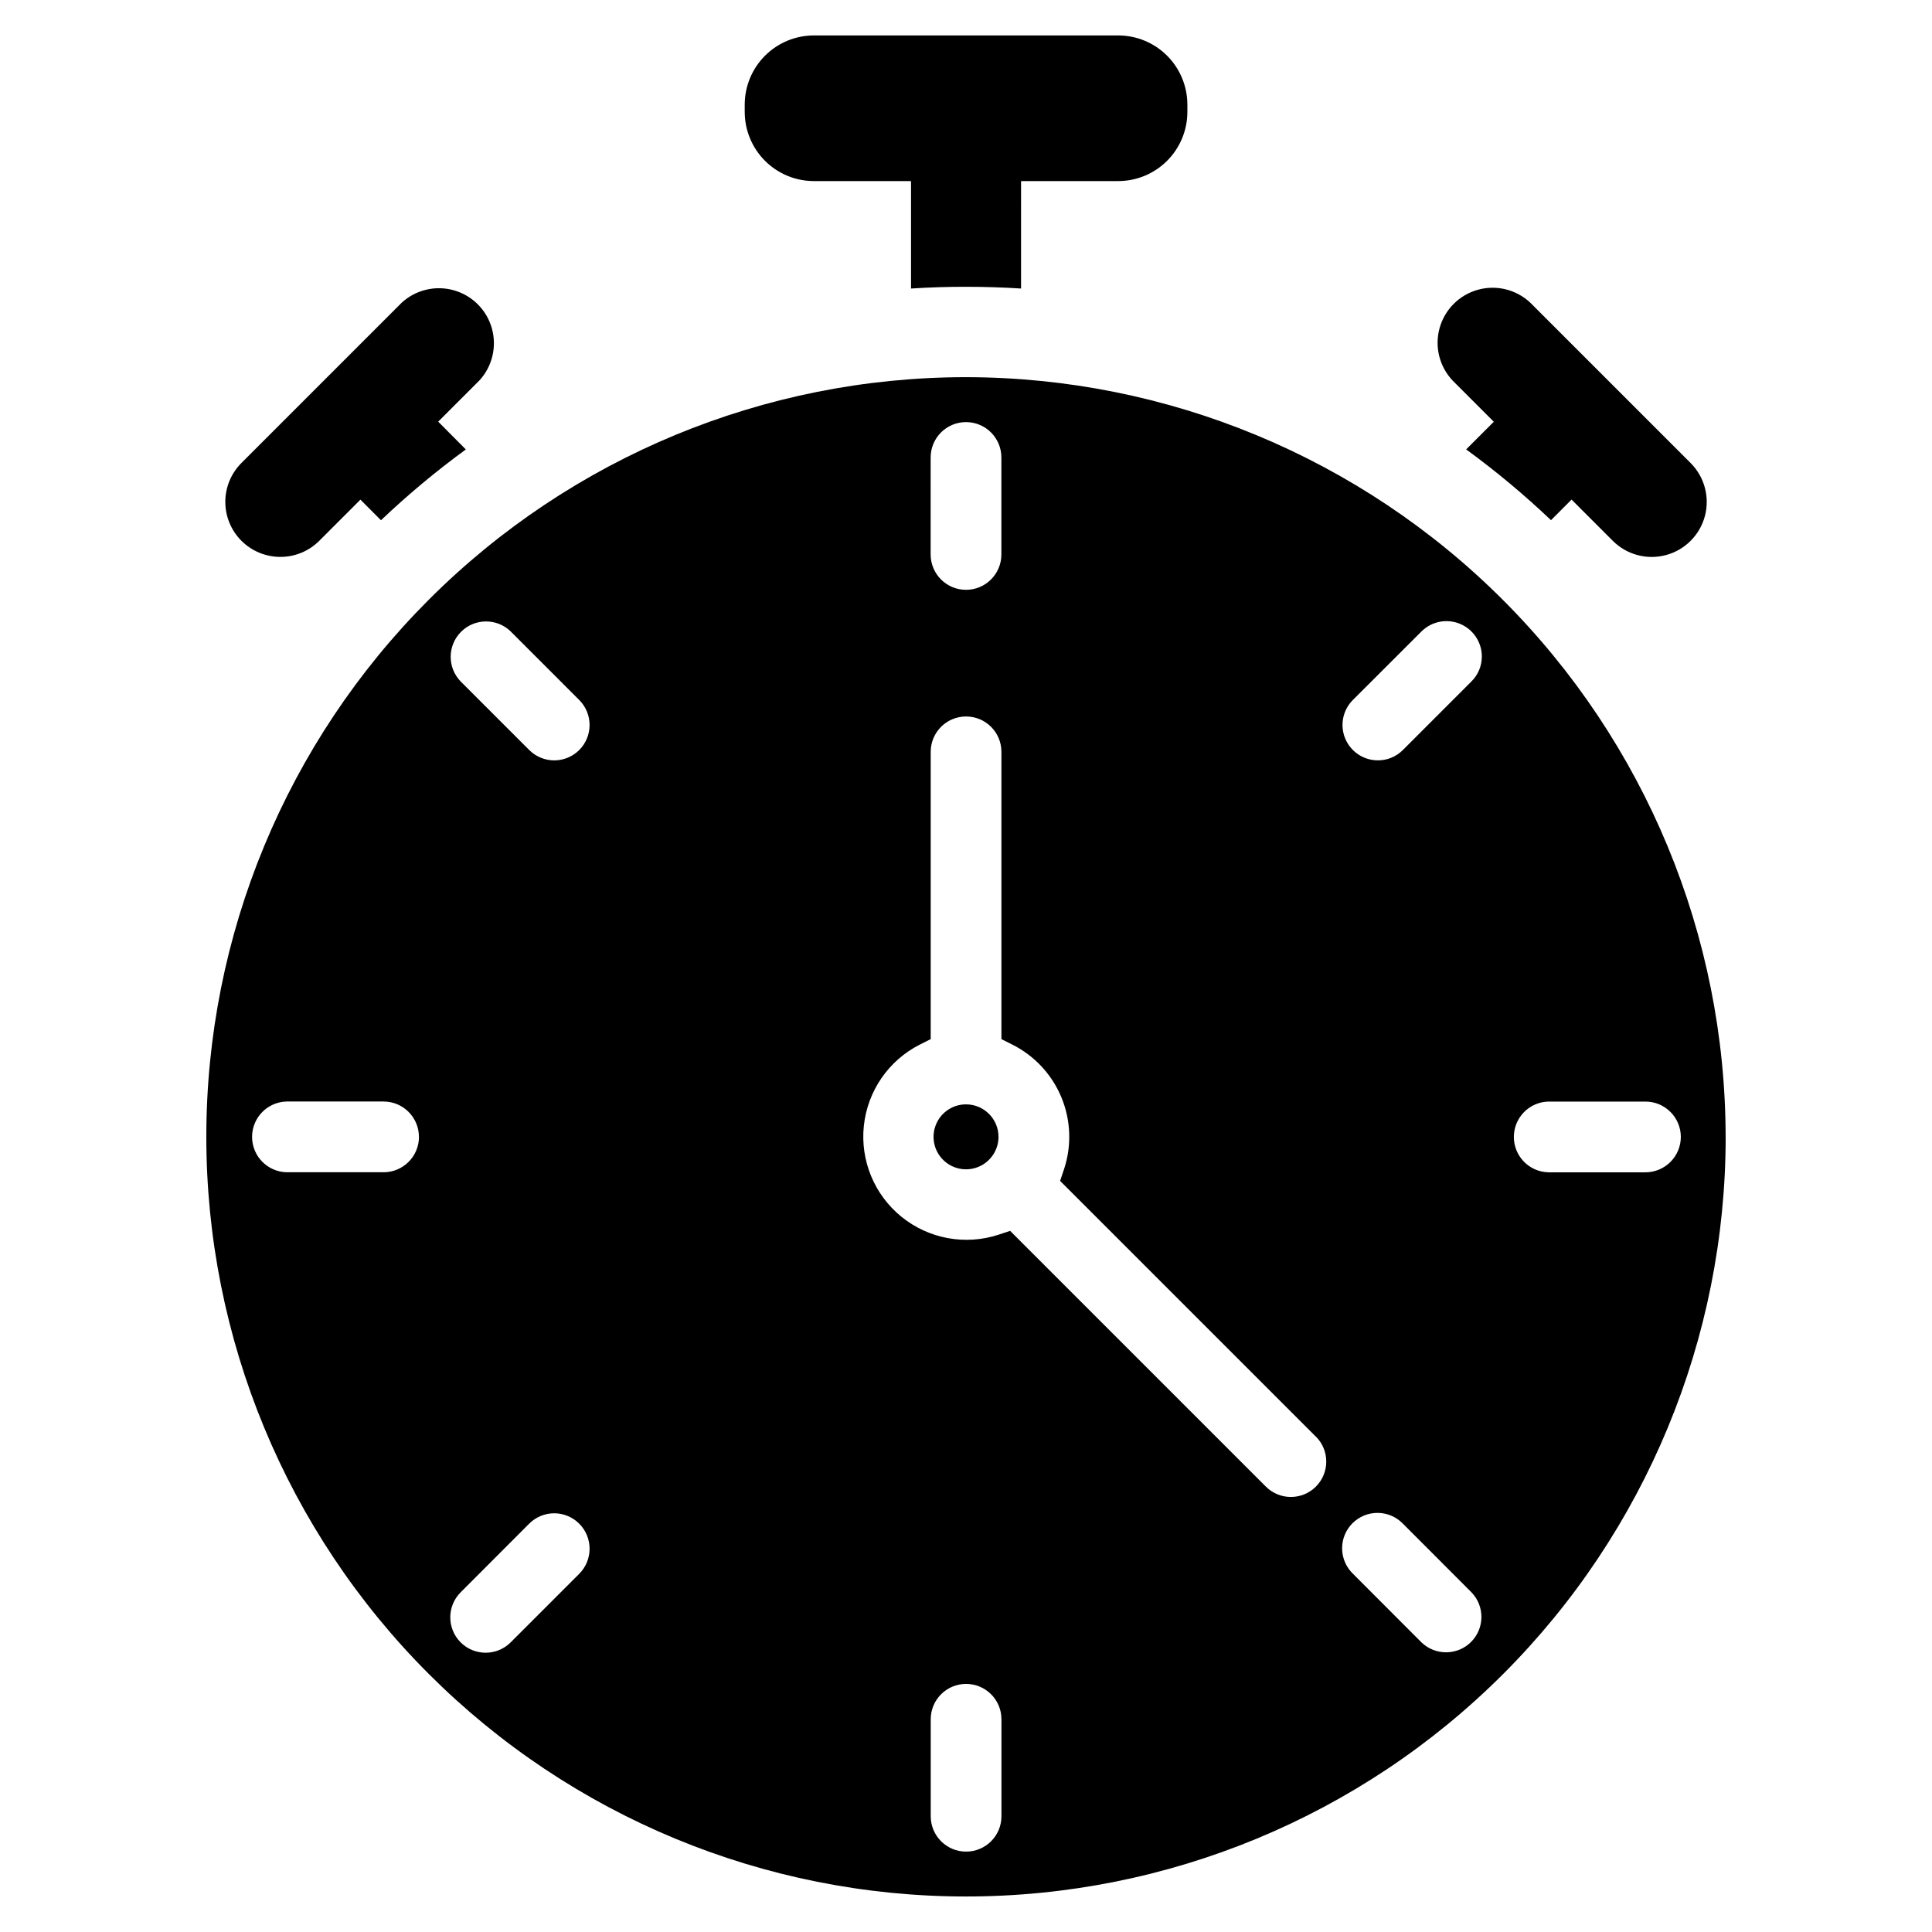
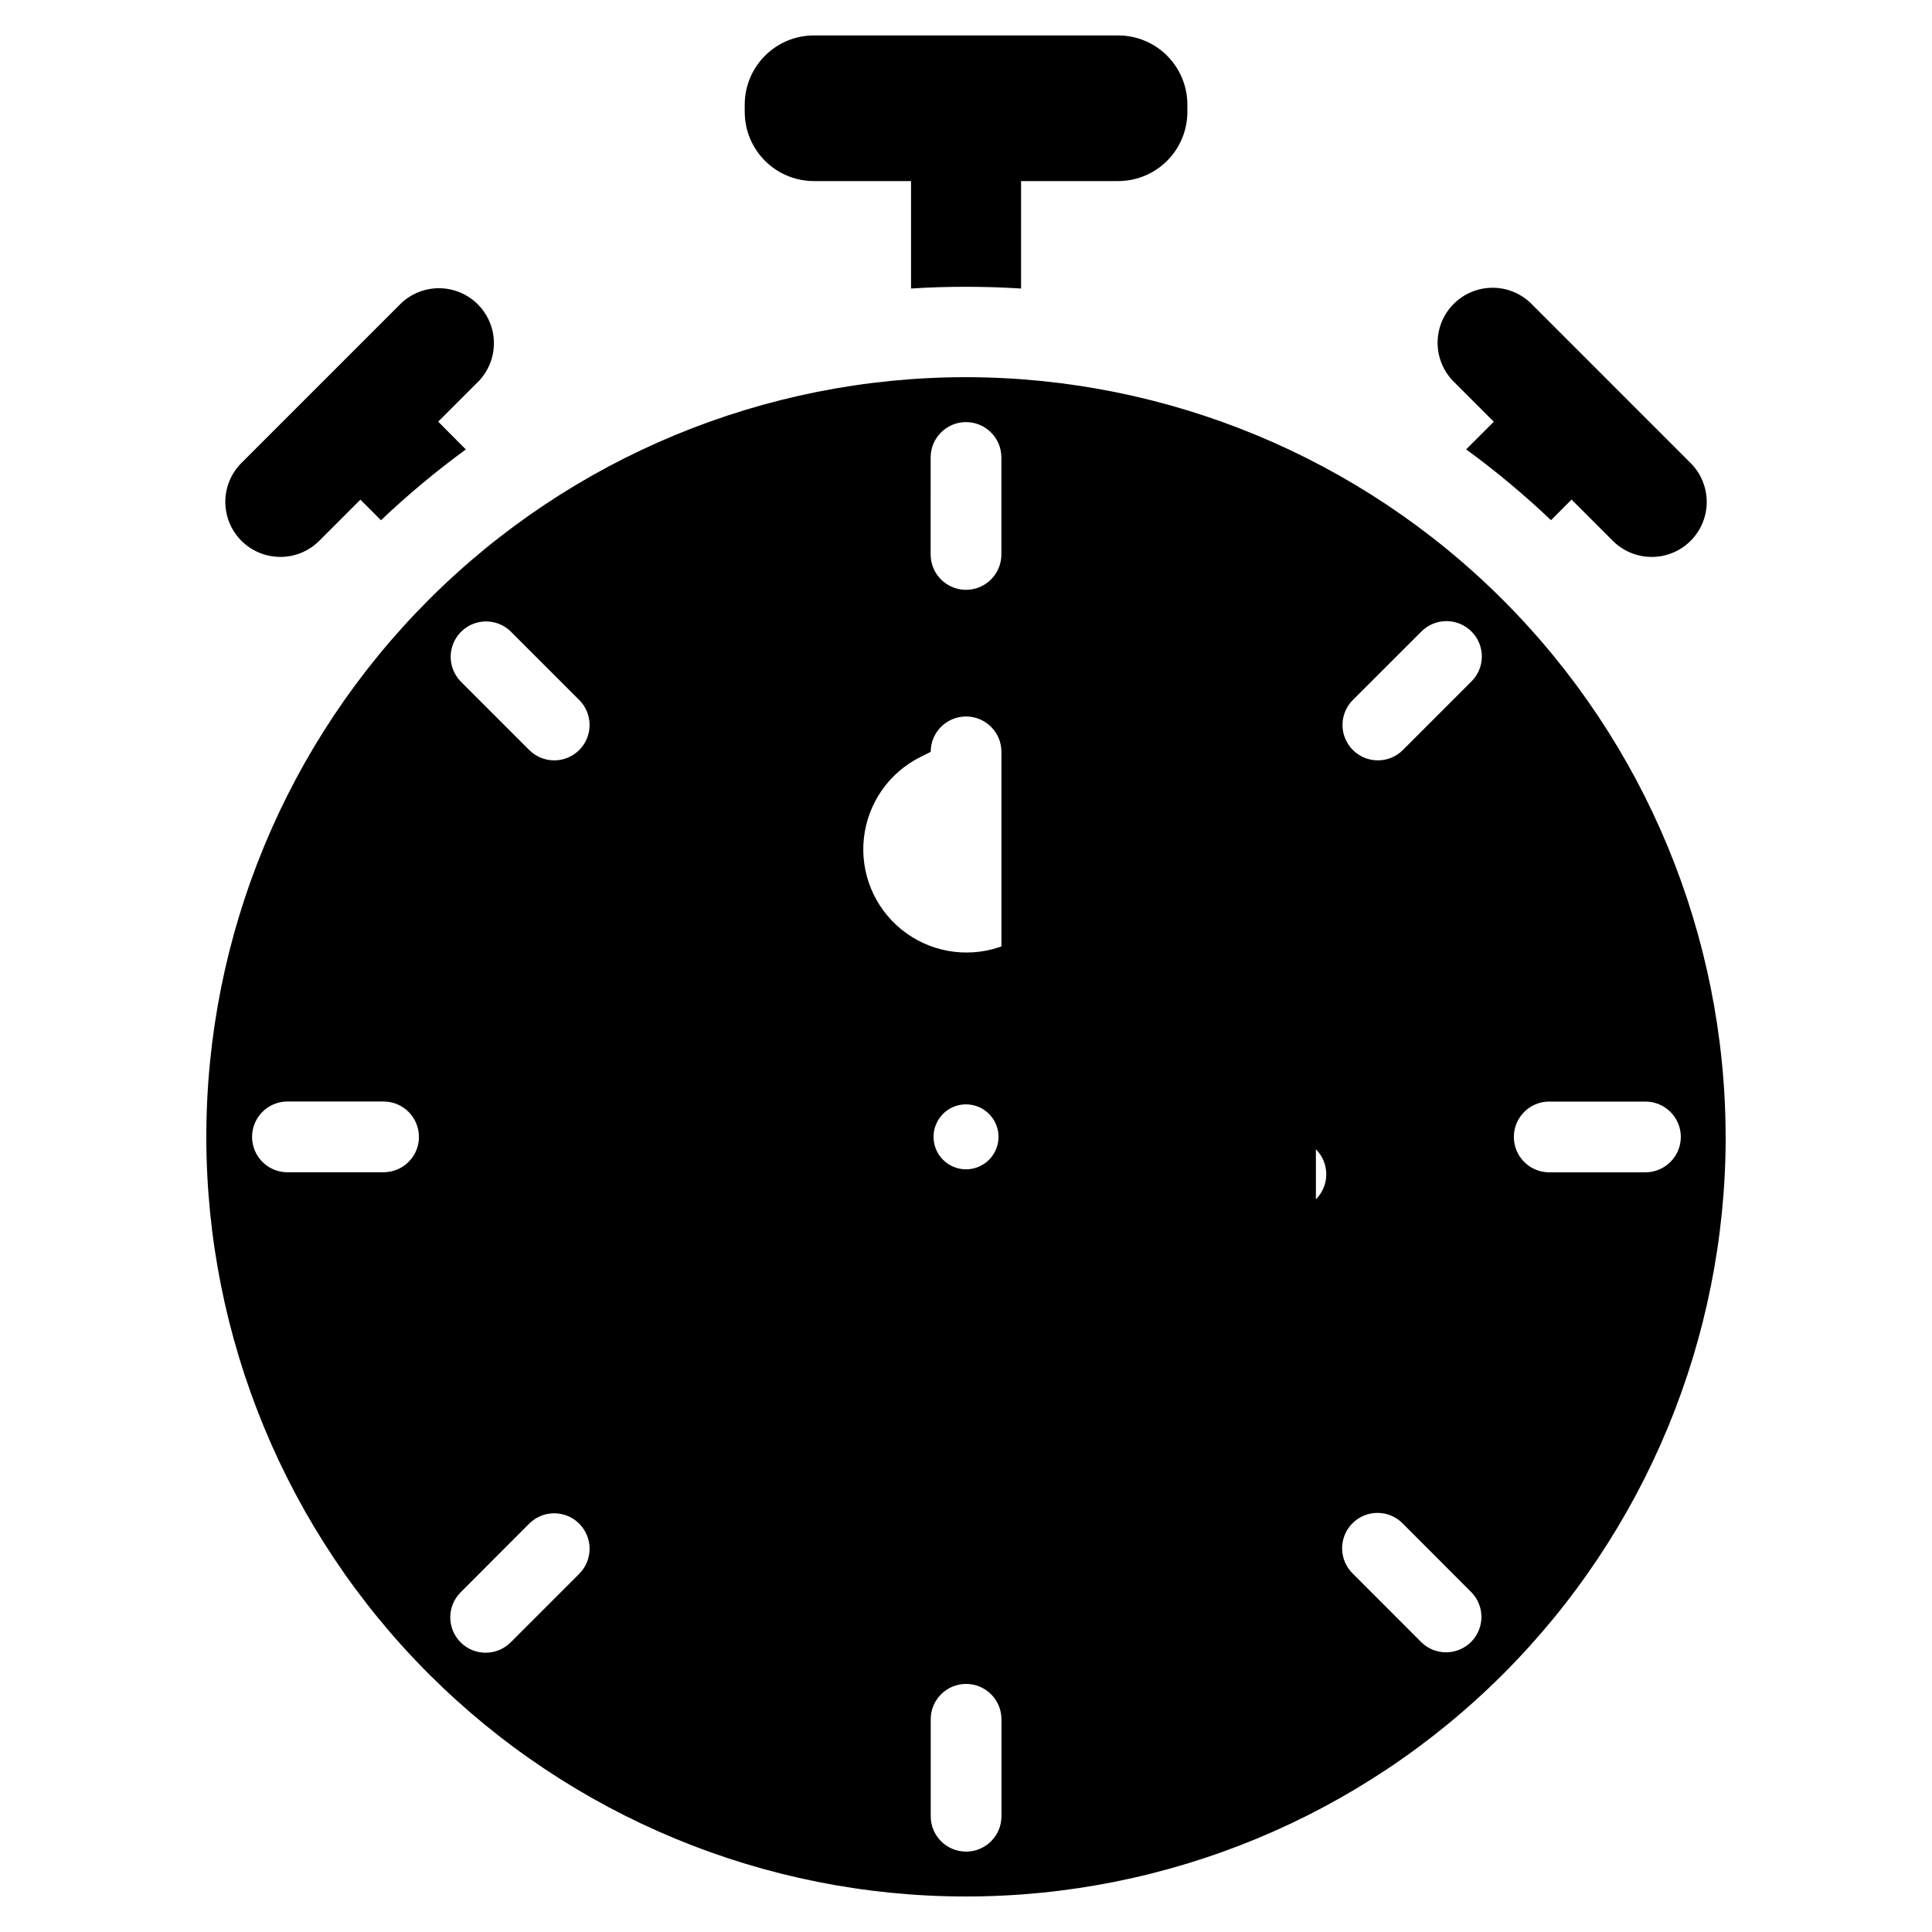
<svg xmlns="http://www.w3.org/2000/svg" fill="#000000" width="800px" height="800px" version="1.1" viewBox="144 144 512 512">
-   <path d="m528.95 244.84c-3.504-3.715-4.809-8.992-3.438-13.91 1.367-4.922 5.211-8.766 10.129-10.137 4.918-1.371 10.199-0.07 13.914 3.434l42.48 42.484c3.68 3.684 5.121 9.051 3.773 14.082-1.352 5.031-5.281 8.961-10.312 10.309s-10.398-0.09-14.082-3.773l-10.934-10.934-5.445 5.457h-0.004c-7.082-6.731-14.594-12.996-22.484-18.758l7.324-7.32zm72.367 200.46h0.004c-0.008 53.391-21.223 104.59-58.977 142.34-37.758 37.75-88.965 58.953-142.36 58.949s-104.59-21.215-142.35-58.973c-37.75-37.754-58.957-88.961-58.957-142.35 0.004-53.391 21.215-104.59 58.969-142.35 37.754-37.754 88.957-58.961 142.35-58.961 53.375 0.055 104.55 21.281 142.29 59.027 37.742 37.742 58.969 88.918 59.023 142.29zm-346.3 0h0.004c0.004-5.168-4.172-9.367-9.34-9.387h-25.723c-5.09 0.121-9.156 4.281-9.156 9.371 0 5.094 4.066 9.254 9.156 9.375h25.723c5.168-0.02 9.344-4.211 9.352-9.379zm135.61-154.36 0.004-0.004c0 5.176 4.195 9.371 9.371 9.371s9.371-4.195 9.371-9.371v-25.703c0-5.176-4.195-9.371-9.371-9.371s-9.371 4.195-9.371 9.371zm-93.133 256.85c-1.754-1.762-4.141-2.754-6.629-2.754-2.488 0-4.871 0.992-6.629 2.754l-18.164 18.195c-3.66 3.66-3.66 9.594 0 13.258 3.66 3.66 9.598 3.66 13.258 0l18.164-18.164c1.766-1.762 2.754-4.152 2.754-6.644 0-2.496-0.988-4.883-2.754-6.644zm0-218.29-18.164-18.168v-0.004c-3.676-3.559-9.531-3.512-13.148 0.109-3.621 3.617-3.668 9.473-0.109 13.148l18.176 18.176c1.758 1.758 4.141 2.746 6.629 2.746 2.484 0 4.871-0.988 6.629-2.746 3.656-3.668 3.648-9.602-0.012-13.262zm111.9 270.13v-0.004c0-5.176-4.195-9.371-9.371-9.371-5.176 0-9.371 4.195-9.371 9.371v25.699c0 5.176 4.195 9.371 9.371 9.371 5.176 0 9.371-4.195 9.371-9.371zm83.332-74.895-67.789-67.785 1.027-3.059 0.004-0.004c2.074-6.238 1.828-13.016-0.691-19.09-2.519-6.074-7.144-11.035-13.023-13.977l-2.867-1.441v-76.133c0-5.176-4.195-9.371-9.371-9.371s-9.371 4.195-9.371 9.371v76.133l-2.867 1.441h-0.004c-8.277 4.191-13.863 12.289-14.844 21.516-0.98 9.223 2.785 18.316 10 24.148 7.215 5.832 16.891 7.609 25.707 4.719l3.055-1.012 67.777 67.777v-0.004c3.66 3.66 9.598 3.66 13.258 0 3.66-3.66 3.66-9.598 0-13.258zm41.227 41.25-18.168-18.195c-1.75-1.809-4.148-2.836-6.66-2.856-2.516-0.02-4.93 0.969-6.707 2.746s-2.766 4.191-2.746 6.703c0.02 2.516 1.047 4.914 2.856 6.664l18.168 18.195c3.676 3.559 9.531 3.512 13.152-0.109 3.617-3.617 3.664-9.473 0.105-13.148zm2.746-248v-0.004c0-3.793-2.285-7.211-5.789-8.66-3.5-1.449-7.535-0.648-10.215 2.031l-18.168 18.148c-2.684 2.68-3.488 6.711-2.035 10.215 1.453 3.504 4.871 5.789 8.664 5.785 2.484 0.012 4.871-0.977 6.621-2.738l18.176-18.18c1.766-1.75 2.758-4.137 2.746-6.621zm52.734 127.32 0.004-0.004c-0.008-5.172-4.199-9.367-9.371-9.371h-25.727c-5.09 0.121-9.152 4.281-9.152 9.375 0 5.09 4.062 9.25 9.152 9.371h25.703c2.492 0.004 4.883-0.988 6.644-2.75 1.762-1.762 2.75-4.156 2.75-6.648zm-189.42-8.637c-3.484-0.004-6.621 2.09-7.957 5.309-1.332 3.215-0.602 6.918 1.859 9.379 2.461 2.465 6.164 3.203 9.379 1.871 3.219-1.328 5.316-4.465 5.32-7.949-0.004-4.75-3.852-8.602-8.602-8.609zm-181.74-145.08c3.863 0.012 7.57-1.516 10.309-4.242l10.934-10.934 5.445 5.457h0.004c7.082-6.731 14.594-12.996 22.484-18.758l-7.324-7.367 10.934-10.934h0.004c3.414-3.731 4.656-8.965 3.273-13.832-1.379-4.863-5.184-8.668-10.051-10.043-4.867-1.379-10.098-0.137-13.828 3.281l-42.48 42.484h0.004c-2.734 2.734-4.273 6.441-4.273 10.309s1.539 7.574 4.273 10.309 6.441 4.269 10.309 4.269zm141.4-99.602h25.758v28.477c4.832-0.312 9.691-0.465 14.578-0.461 4.887 0.004 9.746 0.156 14.578 0.461l0.004-28.477h25.758c4.856-0.004 9.512-1.938 12.945-5.371 3.434-3.438 5.367-8.094 5.371-12.949v-1.957c-0.008-4.856-1.938-9.512-5.371-12.945-3.434-3.434-8.09-5.367-12.945-5.371h-80.676c-4.856 0.004-9.508 1.938-12.941 5.371-3.434 3.434-5.367 8.09-5.375 12.945v1.957c0.008 4.856 1.938 9.512 5.371 12.949 3.434 3.434 8.09 5.367 12.945 5.371z" />
+   <path d="m528.95 244.84c-3.504-3.715-4.809-8.992-3.438-13.91 1.367-4.922 5.211-8.766 10.129-10.137 4.918-1.371 10.199-0.07 13.914 3.434l42.48 42.484c3.68 3.684 5.121 9.051 3.773 14.082-1.352 5.031-5.281 8.961-10.312 10.309s-10.398-0.09-14.082-3.773l-10.934-10.934-5.445 5.457h-0.004c-7.082-6.731-14.594-12.996-22.484-18.758l7.324-7.32zm72.367 200.46h0.004c-0.008 53.391-21.223 104.59-58.977 142.34-37.758 37.75-88.965 58.953-142.36 58.949s-104.59-21.215-142.35-58.973c-37.75-37.754-58.957-88.961-58.957-142.35 0.004-53.391 21.215-104.59 58.969-142.35 37.754-37.754 88.957-58.961 142.35-58.961 53.375 0.055 104.55 21.281 142.29 59.027 37.742 37.742 58.969 88.918 59.023 142.29zm-346.3 0h0.004c0.004-5.168-4.172-9.367-9.34-9.387h-25.723c-5.09 0.121-9.156 4.281-9.156 9.371 0 5.094 4.066 9.254 9.156 9.375h25.723c5.168-0.02 9.344-4.211 9.352-9.379zm135.61-154.36 0.004-0.004c0 5.176 4.195 9.371 9.371 9.371s9.371-4.195 9.371-9.371v-25.703c0-5.176-4.195-9.371-9.371-9.371s-9.371 4.195-9.371 9.371zm-93.133 256.85c-1.754-1.762-4.141-2.754-6.629-2.754-2.488 0-4.871 0.992-6.629 2.754l-18.164 18.195c-3.66 3.66-3.66 9.594 0 13.258 3.66 3.66 9.598 3.66 13.258 0l18.164-18.164c1.766-1.762 2.754-4.152 2.754-6.644 0-2.496-0.988-4.883-2.754-6.644zm0-218.29-18.164-18.168v-0.004c-3.676-3.559-9.531-3.512-13.148 0.109-3.621 3.617-3.668 9.473-0.109 13.148l18.176 18.176c1.758 1.758 4.141 2.746 6.629 2.746 2.484 0 4.871-0.988 6.629-2.746 3.656-3.668 3.648-9.602-0.012-13.262zm111.9 270.13v-0.004c0-5.176-4.195-9.371-9.371-9.371-5.176 0-9.371 4.195-9.371 9.371v25.699c0 5.176 4.195 9.371 9.371 9.371 5.176 0 9.371-4.195 9.371-9.371zm83.332-74.895-67.789-67.785 1.027-3.059 0.004-0.004c2.074-6.238 1.828-13.016-0.691-19.09-2.519-6.074-7.144-11.035-13.023-13.977l-2.867-1.441v-76.133c0-5.176-4.195-9.371-9.371-9.371s-9.371 4.195-9.371 9.371l-2.867 1.441h-0.004c-8.277 4.191-13.863 12.289-14.844 21.516-0.98 9.223 2.785 18.316 10 24.148 7.215 5.832 16.891 7.609 25.707 4.719l3.055-1.012 67.777 67.777v-0.004c3.66 3.66 9.598 3.66 13.258 0 3.66-3.66 3.66-9.598 0-13.258zm41.227 41.25-18.168-18.195c-1.75-1.809-4.148-2.836-6.66-2.856-2.516-0.02-4.93 0.969-6.707 2.746s-2.766 4.191-2.746 6.703c0.02 2.516 1.047 4.914 2.856 6.664l18.168 18.195c3.676 3.559 9.531 3.512 13.152-0.109 3.617-3.617 3.664-9.473 0.105-13.148zm2.746-248v-0.004c0-3.793-2.285-7.211-5.789-8.66-3.5-1.449-7.535-0.648-10.215 2.031l-18.168 18.148c-2.684 2.68-3.488 6.711-2.035 10.215 1.453 3.504 4.871 5.789 8.664 5.785 2.484 0.012 4.871-0.977 6.621-2.738l18.176-18.18c1.766-1.75 2.758-4.137 2.746-6.621zm52.734 127.32 0.004-0.004c-0.008-5.172-4.199-9.367-9.371-9.371h-25.727c-5.09 0.121-9.152 4.281-9.152 9.375 0 5.09 4.062 9.25 9.152 9.371h25.703c2.492 0.004 4.883-0.988 6.644-2.75 1.762-1.762 2.75-4.156 2.75-6.648zm-189.42-8.637c-3.484-0.004-6.621 2.09-7.957 5.309-1.332 3.215-0.602 6.918 1.859 9.379 2.461 2.465 6.164 3.203 9.379 1.871 3.219-1.328 5.316-4.465 5.32-7.949-0.004-4.75-3.852-8.602-8.602-8.609zm-181.74-145.08c3.863 0.012 7.57-1.516 10.309-4.242l10.934-10.934 5.445 5.457h0.004c7.082-6.731 14.594-12.996 22.484-18.758l-7.324-7.367 10.934-10.934h0.004c3.414-3.731 4.656-8.965 3.273-13.832-1.379-4.863-5.184-8.668-10.051-10.043-4.867-1.379-10.098-0.137-13.828 3.281l-42.48 42.484h0.004c-2.734 2.734-4.273 6.441-4.273 10.309s1.539 7.574 4.273 10.309 6.441 4.269 10.309 4.269zm141.4-99.602h25.758v28.477c4.832-0.312 9.691-0.465 14.578-0.461 4.887 0.004 9.746 0.156 14.578 0.461l0.004-28.477h25.758c4.856-0.004 9.512-1.938 12.945-5.371 3.434-3.438 5.367-8.094 5.371-12.949v-1.957c-0.008-4.856-1.938-9.512-5.371-12.945-3.434-3.434-8.09-5.367-12.945-5.371h-80.676c-4.856 0.004-9.508 1.938-12.941 5.371-3.434 3.434-5.367 8.09-5.375 12.945v1.957c0.008 4.856 1.938 9.512 5.371 12.949 3.434 3.434 8.09 5.367 12.945 5.371z" />
</svg>